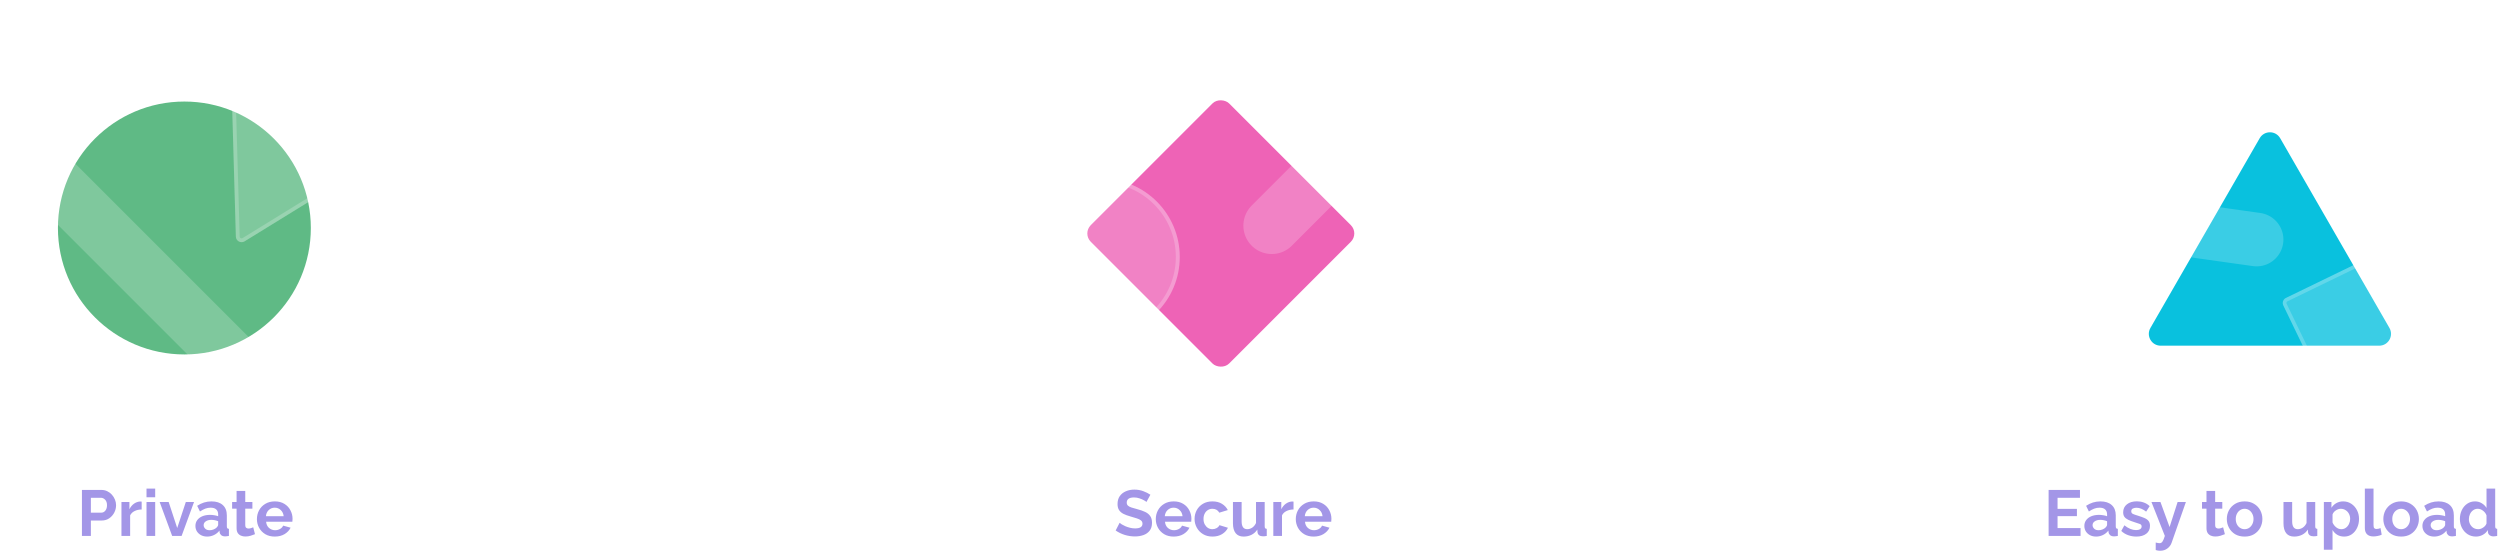
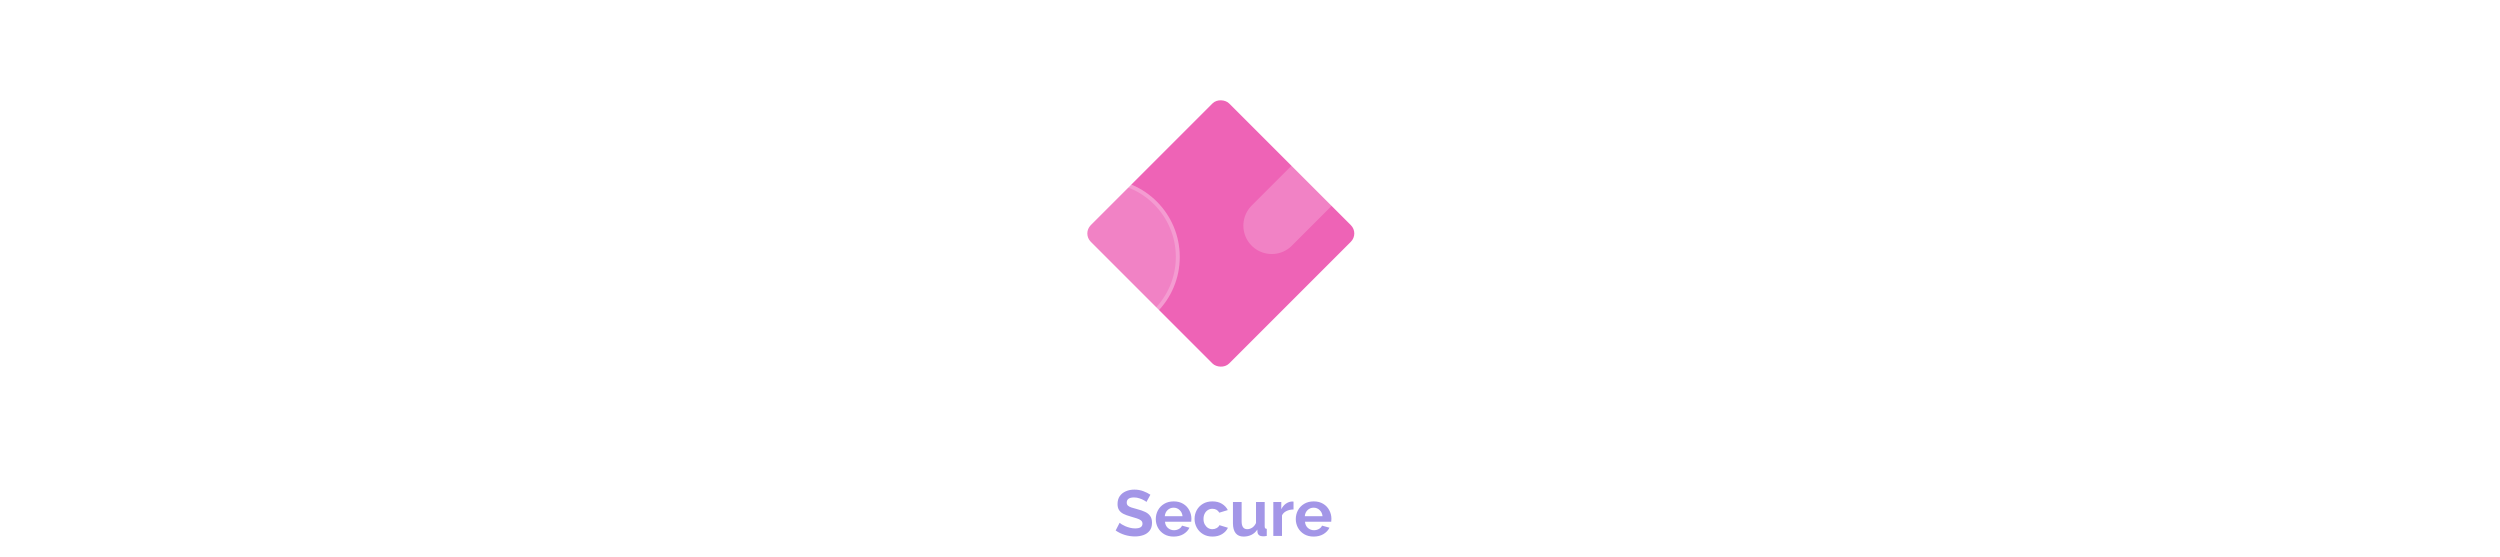
<svg xmlns="http://www.w3.org/2000/svg" width="849" height="189" viewBox="0 0 849 189" fill="none">
-   <path d="M27.825 182V166.38H34.447C35.166 166.38 35.826 166.527 36.427 166.82C37.043 167.113 37.571 167.509 38.011 168.008C38.451 168.507 38.796 169.064 39.045 169.68C39.295 170.296 39.419 170.927 39.419 171.572C39.419 172.452 39.214 173.288 38.803 174.08C38.393 174.872 37.821 175.517 37.087 176.016C36.369 176.515 35.525 176.764 34.557 176.764H30.861V182H27.825ZM30.861 174.102H34.381C34.939 174.102 35.401 173.875 35.767 173.42C36.149 172.951 36.339 172.335 36.339 171.572C36.339 170.765 36.127 170.142 35.701 169.702C35.276 169.262 34.792 169.042 34.249 169.042H30.861V174.102ZM48.11 173.024C47.216 173.024 46.416 173.2 45.712 173.552C45.008 173.889 44.502 174.381 44.194 175.026V182H41.246V170.472H43.952V172.936C44.348 172.144 44.862 171.521 45.492 171.066C46.138 170.611 46.812 170.362 47.516 170.318C47.824 170.318 48.022 170.325 48.11 170.34V173.024ZM49.754 168.866V165.94H52.702V168.866H49.754ZM49.754 182V170.472H52.702V182H49.754ZM58.464 182L54.218 170.472H57.276L60.179 179.316L63.105 170.472H65.9L61.675 182H58.464ZM66.365 178.59C66.365 177.842 66.57 177.189 66.981 176.632C67.406 176.06 67.993 175.62 68.74 175.312C69.489 175.004 70.347 174.85 71.314 174.85C71.799 174.85 72.29 174.894 72.788 174.982C73.287 175.055 73.72 175.165 74.087 175.312V174.696C74.087 173.963 73.867 173.398 73.427 173.002C73.001 172.606 72.363 172.408 71.513 172.408C70.882 172.408 70.281 172.518 69.709 172.738C69.136 172.958 68.535 173.281 67.904 173.706L66.959 171.77C67.721 171.271 68.499 170.897 69.29 170.648C70.097 170.399 70.941 170.274 71.82 170.274C73.463 170.274 74.739 170.685 75.648 171.506C76.573 172.327 77.034 173.501 77.034 175.026V178.7C77.034 179.023 77.086 179.25 77.189 179.382C77.291 179.499 77.475 179.573 77.739 179.602V182C77.475 182.059 77.233 182.095 77.013 182.11C76.807 182.139 76.631 182.154 76.484 182.154C75.898 182.154 75.451 182.022 75.142 181.758C74.835 181.494 74.651 181.171 74.593 180.79L74.526 180.196C74.013 180.856 73.382 181.362 72.635 181.714C71.901 182.051 71.146 182.22 70.368 182.22C69.591 182.22 68.902 182.066 68.3 181.758C67.699 181.435 67.222 181.003 66.871 180.46C66.533 179.903 66.365 179.279 66.365 178.59ZM73.537 179.184C73.903 178.832 74.087 178.495 74.087 178.172V177.006C73.324 176.698 72.554 176.544 71.776 176.544C70.999 176.544 70.368 176.713 69.885 177.05C69.4 177.373 69.159 177.805 69.159 178.348C69.159 178.788 69.335 179.184 69.686 179.536C70.038 179.888 70.544 180.064 71.204 180.064C71.644 180.064 72.07 179.983 72.481 179.822C72.906 179.661 73.258 179.448 73.537 179.184ZM86.59 181.406C86.194 181.582 85.703 181.758 85.116 181.934C84.544 182.11 83.95 182.198 83.334 182.198C82.791 182.198 82.293 182.103 81.838 181.912C81.383 181.721 81.016 181.421 80.738 181.01C80.474 180.585 80.342 180.035 80.342 179.36V172.738H78.824V170.472H80.342V166.732H83.29V170.472H85.71V172.738H83.29V178.37C83.29 178.766 83.392 179.052 83.598 179.228C83.818 179.404 84.082 179.492 84.39 179.492C84.698 179.492 84.999 179.441 85.292 179.338C85.585 179.235 85.82 179.147 85.996 179.074L86.59 181.406ZM93.321 182.22C92.074 182.22 90.996 181.949 90.087 181.406C89.192 180.863 88.496 180.145 87.997 179.25C87.498 178.341 87.249 177.358 87.249 176.302C87.249 175.217 87.491 174.219 87.975 173.31C88.474 172.386 89.177 171.653 90.087 171.11C90.996 170.553 92.082 170.274 93.343 170.274C94.604 170.274 95.682 170.553 96.577 171.11C97.472 171.653 98.153 172.379 98.623 173.288C99.107 174.183 99.349 175.151 99.349 176.192C99.349 176.573 99.327 176.903 99.283 177.182H90.373C90.446 178.077 90.776 178.781 91.363 179.294C91.964 179.807 92.653 180.064 93.431 180.064C94.017 180.064 94.567 179.925 95.081 179.646C95.609 179.353 95.968 178.971 96.159 178.502L98.689 179.206C98.263 180.086 97.582 180.812 96.643 181.384C95.704 181.941 94.597 182.22 93.321 182.22ZM90.307 175.312H96.335C96.247 174.447 95.917 173.75 95.345 173.222C94.787 172.679 94.106 172.408 93.299 172.408C92.507 172.408 91.825 172.679 91.253 173.222C90.695 173.75 90.38 174.447 90.307 175.312Z" fill="#A396E7" />
  <path d="M389.33 170.472C389.198 170.325 388.92 170.135 388.494 169.9C388.069 169.651 387.556 169.431 386.954 169.24C386.368 169.035 385.759 168.932 385.128 168.932C383.471 168.932 382.642 169.519 382.642 170.692C382.642 171.117 382.774 171.455 383.038 171.704C383.302 171.953 383.698 172.166 384.226 172.342C384.754 172.518 385.414 172.709 386.206 172.914C387.233 173.178 388.12 173.486 388.868 173.838C389.631 174.19 390.21 174.659 390.606 175.246C391.017 175.818 391.222 176.581 391.222 177.534C391.222 178.649 390.951 179.551 390.408 180.24C389.88 180.915 389.176 181.406 388.296 181.714C387.416 182.022 386.463 182.176 385.436 182.176C384.263 182.176 383.097 182 381.938 181.648C380.794 181.281 379.775 180.783 378.88 180.152L380.222 177.534C380.354 177.666 380.589 177.842 380.926 178.062C381.264 178.267 381.674 178.48 382.158 178.7C382.642 178.905 383.17 179.081 383.742 179.228C384.314 179.375 384.894 179.448 385.48 179.448C387.152 179.448 387.988 178.913 387.988 177.842C387.988 177.387 387.82 177.021 387.482 176.742C387.145 176.463 386.668 176.229 386.052 176.038C385.451 175.847 384.747 175.635 383.94 175.4C382.943 175.121 382.114 174.813 381.454 174.476C380.809 174.124 380.325 173.691 380.002 173.178C379.68 172.65 379.518 171.983 379.518 171.176C379.518 170.105 379.768 169.211 380.266 168.492C380.78 167.759 381.469 167.209 382.334 166.842C383.2 166.461 384.16 166.27 385.216 166.27C386.302 166.27 387.314 166.446 388.252 166.798C389.191 167.15 389.998 167.553 390.672 168.008L389.33 170.472ZM398.577 182.22C397.33 182.22 396.252 181.949 395.343 181.406C394.448 180.863 393.751 180.145 393.253 179.25C392.754 178.341 392.505 177.358 392.505 176.302C392.505 175.217 392.747 174.219 393.231 173.31C393.729 172.386 394.433 171.653 395.343 171.11C396.252 170.553 397.337 170.274 398.599 170.274C399.86 170.274 400.938 170.553 401.833 171.11C402.727 171.653 403.409 172.379 403.879 173.288C404.363 174.183 404.605 175.151 404.605 176.192C404.605 176.573 404.583 176.903 404.539 177.182H395.629C395.702 178.077 396.032 178.781 396.619 179.294C397.22 179.807 397.909 180.064 398.687 180.064C399.273 180.064 399.823 179.925 400.337 179.646C400.865 179.353 401.224 178.971 401.415 178.502L403.945 179.206C403.519 180.086 402.837 180.812 401.899 181.384C400.96 181.941 399.853 182.22 398.577 182.22ZM395.563 175.312H401.591C401.503 174.447 401.173 173.75 400.601 173.222C400.043 172.679 399.361 172.408 398.555 172.408C397.763 172.408 397.081 172.679 396.509 173.222C395.951 173.75 395.636 174.447 395.563 175.312ZM411.769 182.22C410.522 182.22 409.444 181.941 408.535 181.384C407.625 180.827 406.921 180.093 406.423 179.184C405.924 178.275 405.675 177.292 405.675 176.236C405.675 175.165 405.917 174.175 406.401 173.266C406.899 172.357 407.603 171.631 408.513 171.088C409.422 170.545 410.5 170.274 411.747 170.274C413.008 170.274 414.079 170.545 414.959 171.088C415.853 171.631 416.521 172.342 416.961 173.222L414.079 174.102C413.565 173.222 412.781 172.782 411.725 172.782C411.153 172.782 410.639 172.929 410.185 173.222C409.73 173.501 409.371 173.904 409.107 174.432C408.843 174.945 408.711 175.547 408.711 176.236C408.711 176.911 408.843 177.512 409.107 178.04C409.385 178.553 409.752 178.964 410.207 179.272C410.661 179.565 411.167 179.712 411.725 179.712C412.253 179.712 412.737 179.587 413.177 179.338C413.631 179.074 413.947 178.744 414.123 178.348L417.005 179.228C416.609 180.093 415.949 180.812 415.025 181.384C414.115 181.941 413.03 182.22 411.769 182.22ZM418.709 177.688V170.472H421.657V177.05C421.657 178.825 422.295 179.712 423.571 179.712C424.143 179.712 424.693 179.543 425.221 179.206C425.763 178.854 426.203 178.326 426.541 177.622V170.472H429.489V178.7C429.489 179.023 429.54 179.25 429.643 179.382C429.745 179.499 429.929 179.573 430.193 179.602V182C429.899 182.059 429.65 182.095 429.445 182.11C429.254 182.125 429.078 182.132 428.917 182.132C428.389 182.132 427.956 182.015 427.619 181.78C427.296 181.531 427.105 181.193 427.047 180.768L426.981 179.844C426.467 180.636 425.807 181.23 425.001 181.626C424.194 182.022 423.307 182.22 422.339 182.22C421.151 182.22 420.249 181.839 419.633 181.076C419.017 180.299 418.709 179.169 418.709 177.688ZM439.282 173.024C438.388 173.024 437.588 173.2 436.884 173.552C436.18 173.889 435.674 174.381 435.366 175.026V182H432.418V170.472H435.124V172.936C435.52 172.144 436.034 171.521 436.664 171.066C437.31 170.611 437.984 170.362 438.688 170.318C438.996 170.318 439.194 170.325 439.282 170.34V173.024ZM446.122 182.22C444.875 182.22 443.797 181.949 442.888 181.406C441.993 180.863 441.296 180.145 440.798 179.25C440.299 178.341 440.05 177.358 440.05 176.302C440.05 175.217 440.292 174.219 440.776 173.31C441.274 172.386 441.978 171.653 442.888 171.11C443.797 170.553 444.882 170.274 446.144 170.274C447.405 170.274 448.483 170.553 449.378 171.11C450.272 171.653 450.954 172.379 451.424 173.288C451.908 174.183 452.15 175.151 452.15 176.192C452.15 176.573 452.128 176.903 452.084 177.182H443.174C443.247 178.077 443.577 178.781 444.164 179.294C444.765 179.807 445.454 180.064 446.232 180.064C446.818 180.064 447.368 179.925 447.882 179.646C448.41 179.353 448.769 178.971 448.96 178.502L451.49 179.206C451.064 180.086 450.382 180.812 449.444 181.384C448.505 181.941 447.398 182.22 446.122 182.22ZM443.108 175.312H449.136C449.048 174.447 448.718 173.75 448.146 173.222C447.588 172.679 446.906 172.408 446.1 172.408C445.308 172.408 444.626 172.679 444.054 173.222C443.496 173.75 443.181 174.447 443.108 175.312Z" fill="#A396E7" />
-   <path d="M706.555 179.338V182H695.709V166.38H706.357V169.042H698.745V172.804H705.323V175.268H698.745V179.338H706.555ZM707.844 178.59C707.844 177.842 708.049 177.189 708.46 176.632C708.885 176.06 709.472 175.62 710.22 175.312C710.968 175.004 711.826 174.85 712.794 174.85C713.278 174.85 713.769 174.894 714.268 174.982C714.767 175.055 715.199 175.165 715.566 175.312V174.696C715.566 173.963 715.346 173.398 714.906 173.002C714.481 172.606 713.843 172.408 712.992 172.408C712.361 172.408 711.76 172.518 711.188 172.738C710.616 172.958 710.015 173.281 709.384 173.706L708.438 171.77C709.201 171.271 709.978 170.897 710.77 170.648C711.577 170.399 712.42 170.274 713.3 170.274C714.943 170.274 716.219 170.685 717.128 171.506C718.052 172.327 718.514 173.501 718.514 175.026V178.7C718.514 179.023 718.565 179.25 718.668 179.382C718.771 179.499 718.954 179.573 719.218 179.602V182C718.954 182.059 718.712 182.095 718.492 182.11C718.287 182.139 718.111 182.154 717.964 182.154C717.377 182.154 716.93 182.022 716.622 181.758C716.314 181.494 716.131 181.171 716.072 180.79L716.006 180.196C715.493 180.856 714.862 181.362 714.114 181.714C713.381 182.051 712.625 182.22 711.848 182.22C711.071 182.22 710.381 182.066 709.78 181.758C709.179 181.435 708.702 181.003 708.35 180.46C708.013 179.903 707.844 179.279 707.844 178.59ZM715.016 179.184C715.383 178.832 715.566 178.495 715.566 178.172V177.006C714.803 176.698 714.033 176.544 713.256 176.544C712.479 176.544 711.848 176.713 711.364 177.05C710.88 177.373 710.638 177.805 710.638 178.348C710.638 178.788 710.814 179.184 711.166 179.536C711.518 179.888 712.024 180.064 712.684 180.064C713.124 180.064 713.549 179.983 713.96 179.822C714.385 179.661 714.737 179.448 715.016 179.184ZM725.515 182.22C724.532 182.22 723.593 182.059 722.699 181.736C721.804 181.413 721.034 180.937 720.389 180.306L721.445 178.392C722.134 178.949 722.809 179.36 723.469 179.624C724.129 179.888 724.774 180.02 725.405 180.02C725.977 180.02 726.431 179.917 726.769 179.712C727.121 179.507 727.297 179.199 727.297 178.788C727.297 178.363 727.084 178.077 726.659 177.93C726.233 177.769 725.639 177.571 724.877 177.336C724.026 177.072 723.315 176.801 722.743 176.522C722.171 176.243 721.738 175.906 721.445 175.51C721.166 175.114 721.027 174.601 721.027 173.97C721.027 172.841 721.452 171.939 722.303 171.264C723.153 170.589 724.283 170.252 725.691 170.252C726.512 170.252 727.289 170.384 728.023 170.648C728.756 170.897 729.423 171.308 730.025 171.88L728.837 173.75C727.707 172.87 726.615 172.43 725.559 172.43C725.089 172.43 724.671 172.518 724.305 172.694C723.953 172.87 723.777 173.178 723.777 173.618C723.777 174.029 723.945 174.322 724.283 174.498C724.635 174.674 725.163 174.865 725.867 175.07C726.776 175.349 727.546 175.62 728.177 175.884C728.822 176.148 729.306 176.485 729.629 176.896C729.966 177.307 730.135 177.864 730.135 178.568C730.135 179.712 729.717 180.607 728.881 181.252C728.045 181.897 726.923 182.22 725.515 182.22ZM732.081 184.244C732.624 184.391 733.064 184.464 733.401 184.464C733.797 184.464 734.112 184.295 734.347 183.958C734.596 183.635 734.875 182.983 735.183 182L730.629 170.472H733.687L736.789 178.986L739.517 170.472H742.333L737.493 184.288C737.229 185.08 736.752 185.733 736.063 186.246C735.388 186.774 734.552 187.038 733.555 187.038C733.071 187.038 732.58 186.957 732.081 186.796V184.244ZM755.569 181.406C755.173 181.582 754.682 181.758 754.095 181.934C753.523 182.11 752.929 182.198 752.313 182.198C751.771 182.198 751.272 182.103 750.817 181.912C750.363 181.721 749.996 181.421 749.717 181.01C749.453 180.585 749.321 180.035 749.321 179.36V172.738H747.803V170.472H749.321V166.732H752.269V170.472H754.689V172.738H752.269V178.37C752.269 178.766 752.372 179.052 752.577 179.228C752.797 179.404 753.061 179.492 753.369 179.492C753.677 179.492 753.978 179.441 754.271 179.338C754.565 179.235 754.799 179.147 754.975 179.074L755.569 181.406ZM762.278 182.22C761.017 182.22 759.932 181.949 759.022 181.406C758.128 180.849 757.438 180.115 756.954 179.206C756.47 178.297 756.228 177.314 756.228 176.258C756.228 175.187 756.47 174.197 756.954 173.288C757.453 172.379 758.15 171.653 759.044 171.11C759.954 170.553 761.032 170.274 762.278 170.274C763.525 170.274 764.596 170.553 765.49 171.11C766.4 171.653 767.096 172.379 767.58 173.288C768.064 174.197 768.306 175.187 768.306 176.258C768.306 177.314 768.064 178.297 767.58 179.206C767.096 180.115 766.4 180.849 765.49 181.406C764.596 181.949 763.525 182.22 762.278 182.22ZM759.264 176.258C759.264 176.933 759.396 177.534 759.66 178.062C759.924 178.575 760.284 178.979 760.738 179.272C761.193 179.565 761.706 179.712 762.278 179.712C762.836 179.712 763.342 179.565 763.796 179.272C764.251 178.964 764.61 178.553 764.874 178.04C765.153 177.512 765.292 176.911 765.292 176.236C765.292 175.576 765.153 174.989 764.874 174.476C764.61 173.948 764.251 173.537 763.796 173.244C763.342 172.936 762.836 172.782 762.278 172.782C761.706 172.782 761.193 172.936 760.738 173.244C760.284 173.537 759.924 173.948 759.66 174.476C759.396 174.989 759.264 175.583 759.264 176.258ZM775.471 177.688V170.472H778.419V177.05C778.419 178.825 779.057 179.712 780.333 179.712C780.905 179.712 781.455 179.543 781.983 179.206C782.526 178.854 782.966 178.326 783.303 177.622V170.472H786.251V178.7C786.251 179.023 786.303 179.25 786.405 179.382C786.508 179.499 786.691 179.573 786.955 179.602V182C786.662 182.059 786.413 182.095 786.207 182.11C786.017 182.125 785.841 182.132 785.679 182.132C785.151 182.132 784.719 182.015 784.381 181.78C784.059 181.531 783.868 181.193 783.809 180.768L783.743 179.844C783.23 180.636 782.57 181.23 781.763 181.626C780.957 182.022 780.069 182.22 779.101 182.22C777.913 182.22 777.011 181.839 776.395 181.076C775.779 180.299 775.471 179.169 775.471 177.688ZM796.089 182.22C795.18 182.22 794.388 182.015 793.713 181.604C793.038 181.193 792.51 180.651 792.129 179.976V186.686H789.181V170.472H791.755V172.452C792.18 171.777 792.73 171.249 793.405 170.868C794.094 170.472 794.872 170.274 795.737 170.274C796.778 170.274 797.702 170.545 798.509 171.088C799.316 171.616 799.954 172.335 800.423 173.244C800.892 174.139 801.127 175.129 801.127 176.214C801.127 177.343 800.907 178.363 800.467 179.272C800.042 180.167 799.448 180.885 798.685 181.428C797.937 181.956 797.072 182.22 796.089 182.22ZM795.099 179.712C795.7 179.712 796.221 179.551 796.661 179.228C797.116 178.891 797.468 178.458 797.717 177.93C797.981 177.387 798.113 176.815 798.113 176.214C798.113 175.569 797.974 174.989 797.695 174.476C797.416 173.948 797.035 173.537 796.551 173.244C796.082 172.936 795.539 172.782 794.923 172.782C794.366 172.782 793.808 172.965 793.251 173.332C792.694 173.699 792.32 174.161 792.129 174.718V177.424C792.393 178.069 792.796 178.612 793.339 179.052C793.882 179.492 794.468 179.712 795.099 179.712ZM803.102 165.94H806.05V178.304C806.05 178.847 806.138 179.206 806.314 179.382C806.49 179.558 806.732 179.646 807.04 179.646C807.275 179.646 807.517 179.617 807.766 179.558C808.016 179.499 808.236 179.426 808.426 179.338L808.822 181.582C808.426 181.773 807.964 181.919 807.436 182.022C806.908 182.125 806.432 182.176 806.006 182.176C805.082 182.176 804.364 181.934 803.85 181.45C803.352 180.951 803.102 180.247 803.102 179.338V165.94ZM815.431 182.22C814.169 182.22 813.084 181.949 812.175 181.406C811.28 180.849 810.591 180.115 810.107 179.206C809.623 178.297 809.381 177.314 809.381 176.258C809.381 175.187 809.623 174.197 810.107 173.288C810.605 172.379 811.302 171.653 812.197 171.11C813.106 170.553 814.184 170.274 815.431 170.274C816.677 170.274 817.748 170.553 818.643 171.11C819.552 171.653 820.249 172.379 820.733 173.288C821.217 174.197 821.459 175.187 821.459 176.258C821.459 177.314 821.217 178.297 820.733 179.206C820.249 180.115 819.552 180.849 818.643 181.406C817.748 181.949 816.677 182.22 815.431 182.22ZM812.417 176.258C812.417 176.933 812.549 177.534 812.813 178.062C813.077 178.575 813.436 178.979 813.891 179.272C814.345 179.565 814.859 179.712 815.431 179.712C815.988 179.712 816.494 179.565 816.949 179.272C817.403 178.964 817.763 178.553 818.027 178.04C818.305 177.512 818.445 176.911 818.445 176.236C818.445 175.576 818.305 174.989 818.027 174.476C817.763 173.948 817.403 173.537 816.949 173.244C816.494 172.936 815.988 172.782 815.431 172.782C814.859 172.782 814.345 172.936 813.891 173.244C813.436 173.537 813.077 173.948 812.813 174.476C812.549 174.989 812.417 175.583 812.417 176.258ZM822.656 178.59C822.656 177.842 822.862 177.189 823.272 176.632C823.698 176.06 824.284 175.62 825.032 175.312C825.78 175.004 826.638 174.85 827.606 174.85C828.09 174.85 828.582 174.894 829.08 174.982C829.579 175.055 830.012 175.165 830.378 175.312V174.696C830.378 173.963 830.158 173.398 829.718 173.002C829.293 172.606 828.655 172.408 827.804 172.408C827.174 172.408 826.572 172.518 826 172.738C825.428 172.958 824.827 173.281 824.196 173.706L823.25 171.77C824.013 171.271 824.79 170.897 825.582 170.648C826.389 170.399 827.232 170.274 828.112 170.274C829.755 170.274 831.031 170.685 831.94 171.506C832.864 172.327 833.326 173.501 833.326 175.026V178.7C833.326 179.023 833.378 179.25 833.48 179.382C833.583 179.499 833.766 179.573 834.03 179.602V182C833.766 182.059 833.524 182.095 833.304 182.11C833.099 182.139 832.923 182.154 832.776 182.154C832.19 182.154 831.742 182.022 831.434 181.758C831.126 181.494 830.943 181.171 830.884 180.79L830.818 180.196C830.305 180.856 829.674 181.362 828.926 181.714C828.193 182.051 827.438 182.22 826.66 182.22C825.883 182.22 825.194 182.066 824.592 181.758C823.991 181.435 823.514 181.003 823.162 180.46C822.825 179.903 822.656 179.279 822.656 178.59ZM829.828 179.184C830.195 178.832 830.378 178.495 830.378 178.172V177.006C829.616 176.698 828.846 176.544 828.068 176.544C827.291 176.544 826.66 176.713 826.176 177.05C825.692 177.373 825.45 177.805 825.45 178.348C825.45 178.788 825.626 179.184 825.978 179.536C826.33 179.888 826.836 180.064 827.496 180.064C827.936 180.064 828.362 179.983 828.772 179.822C829.198 179.661 829.55 179.448 829.828 179.184ZM835.377 176.236C835.377 175.136 835.597 174.131 836.037 173.222C836.477 172.313 837.086 171.594 837.863 171.066C838.641 170.538 839.528 170.274 840.525 170.274C841.376 170.274 842.139 170.487 842.813 170.912C843.503 171.323 844.038 171.851 844.419 172.496V165.94H847.367V178.7C847.367 179.023 847.419 179.25 847.521 179.382C847.624 179.499 847.8 179.573 848.049 179.602V182C847.521 182.103 847.103 182.154 846.795 182.154C846.267 182.154 845.827 182.022 845.475 181.758C845.138 181.494 844.947 181.149 844.903 180.724L844.859 179.998C844.434 180.717 843.855 181.267 843.121 181.648C842.403 182.029 841.647 182.22 840.855 182.22C839.785 182.22 838.839 181.956 838.017 181.428C837.196 180.885 836.551 180.167 836.081 179.272C835.612 178.363 835.377 177.351 835.377 176.236ZM844.419 177.776V175.026C844.185 174.381 843.781 173.845 843.209 173.42C842.637 172.995 842.051 172.782 841.449 172.782C840.848 172.782 840.32 172.951 839.865 173.288C839.411 173.611 839.059 174.043 838.809 174.586C838.56 175.114 838.435 175.686 838.435 176.302C838.435 176.933 838.575 177.512 838.853 178.04C839.132 178.553 839.506 178.964 839.975 179.272C840.459 179.565 841.009 179.712 841.625 179.712C842.183 179.712 842.733 179.529 843.275 179.162C843.833 178.795 844.214 178.333 844.419 177.776Z" fill="#A396E7" />
-   <circle cx="62.615" cy="77.427" r="42.943" fill="#5FBA85" />
  <g filter="url(#filter0_b_1266:10448)">
    <path d="M78.452 22.849C78.409 21.347 80.008 20.362 81.33 21.076L131.948 48.398C133.271 49.112 133.324 50.989 132.045 51.778L83.074 81.953C81.795 82.741 80.142 81.849 80.099 80.347L78.452 22.849Z" fill="white" fill-opacity="0.2" />
  </g>
  <g filter="url(#filter1_b_1266:10448)">
    <path d="M79.102 22.831C79.073 21.829 80.139 21.172 81.021 21.648L131.639 48.971C132.521 49.447 132.557 50.698 131.704 51.224L82.733 81.399C81.88 81.925 80.778 81.33 80.749 80.329L79.102 22.831Z" stroke="white" stroke-opacity="0.2" stroke-width="1.301" />
  </g>
  <g filter="url(#filter2_b_1266:10448)">
    <path d="M10 53.353L82.543 125.896" stroke="white" stroke-opacity="0.2" stroke-width="18.869" stroke-linecap="round" />
  </g>
  <rect x="367.604" y="79.285" width="66.445" height="66.445" rx="3.989" transform="rotate(-45 367.604 79.285)" fill="#EE63B6" />
  <g filter="url(#filter3_b_1266:10448)">
    <circle cx="374.048" cy="87.263" r="26.593" fill="white" fill-opacity="0.2" />
  </g>
  <g filter="url(#filter4_b_1266:10448)">
    <circle cx="374.048" cy="87.263" r="25.928" stroke="white" stroke-opacity="0.2" stroke-width="1.33" />
  </g>
  <g filter="url(#filter5_b_1266:10448)">
    <path d="M431.889 76.625L465.795 42.718" stroke="white" stroke-opacity="0.2" stroke-width="19.28" stroke-linecap="round" />
  </g>
-   <path d="M767.389 46.939C768.934 44.256 772.805 44.256 774.349 46.939L811.456 111.375C812.998 114.053 811.066 117.396 807.976 117.396H733.762C730.673 117.396 728.74 114.053 730.282 111.375L767.389 46.939Z" fill="#09C1DE" />
  <g filter="url(#filter6_b_1266:10448)">
-     <rect width="37.699" height="37.759" rx="1.884" transform="matrix(0.9 -0.437 0.435 0.901 774.59 102.013)" fill="white" fill-opacity="0.2" />
-   </g>
+     </g>
  <g filter="url(#filter7_b_1266:10448)">
    <rect x="0.838" y="0.291" width="36.443" height="36.503" rx="1.256" transform="matrix(0.9 -0.437 0.435 0.901 774.547 102.408)" stroke="white" stroke-opacity="0.2" stroke-width="1.256" />
  </g>
  <g filter="url(#filter8_b_1266:10448)">
    <path d="M731.932 76.497L766.339 81.347" stroke="white" stroke-opacity="0.2" stroke-width="18.212" stroke-linecap="round" />
  </g>
  <defs>
    <filter id="filter0_b_1266:10448" x="44.119" y="-4.091" width="98.699" height="96.179" filterUnits="userSpaceOnUse" color-interpolation-filters="sRGB">
      <feGaussianBlur stdDeviation="4.555" />
    </filter>
    <filter id="filter1_b_1266:10448" x="31.107" y="-17.104" width="124.725" height="122.205" filterUnits="userSpaceOnUse" color-interpolation-filters="sRGB">
      <feGaussianBlur stdDeviation="11.061" />
    </filter>
    <filter id="filter2_b_1266:10448" x="-8.543" y="34.809" width="109.63" height="109.63" filterUnits="userSpaceOnUse" color-interpolation-filters="sRGB">
      <feGaussianBlur stdDeviation="4.555" />
    </filter>
    <filter id="filter3_b_1266:10448" x="338.147" y="51.362" width="71.803" height="71.802" filterUnits="userSpaceOnUse" color-interpolation-filters="sRGB">
      <feGaussianBlur stdDeviation="4.654" />
    </filter>
    <filter id="filter4_b_1266:10448" x="338.147" y="51.362" width="71.803" height="71.802" filterUnits="userSpaceOnUse" color-interpolation-filters="sRGB">
      <feGaussianBlur stdDeviation="4.654" />
    </filter>
    <filter id="filter5_b_1266:10448" x="412.94" y="23.77" width="71.803" height="71.802" filterUnits="userSpaceOnUse" color-interpolation-filters="sRGB">
      <feGaussianBlur stdDeviation="4.654" />
    </filter>
    <filter id="filter6_b_1266:10448" x="766.429" y="77.394" width="66.657" height="66.781" filterUnits="userSpaceOnUse" color-interpolation-filters="sRGB">
      <feGaussianBlur stdDeviation="4.396" />
    </filter>
    <filter id="filter7_b_1266:10448" x="766.429" y="77.394" width="66.657" height="66.781" filterUnits="userSpaceOnUse" color-interpolation-filters="sRGB">
      <feGaussianBlur stdDeviation="4.396" />
    </filter>
    <filter id="filter8_b_1266:10448" x="714.044" y="58.586" width="70.184" height="40.671" filterUnits="userSpaceOnUse" color-interpolation-filters="sRGB">
      <feGaussianBlur stdDeviation="4.396" />
    </filter>
  </defs>
</svg>